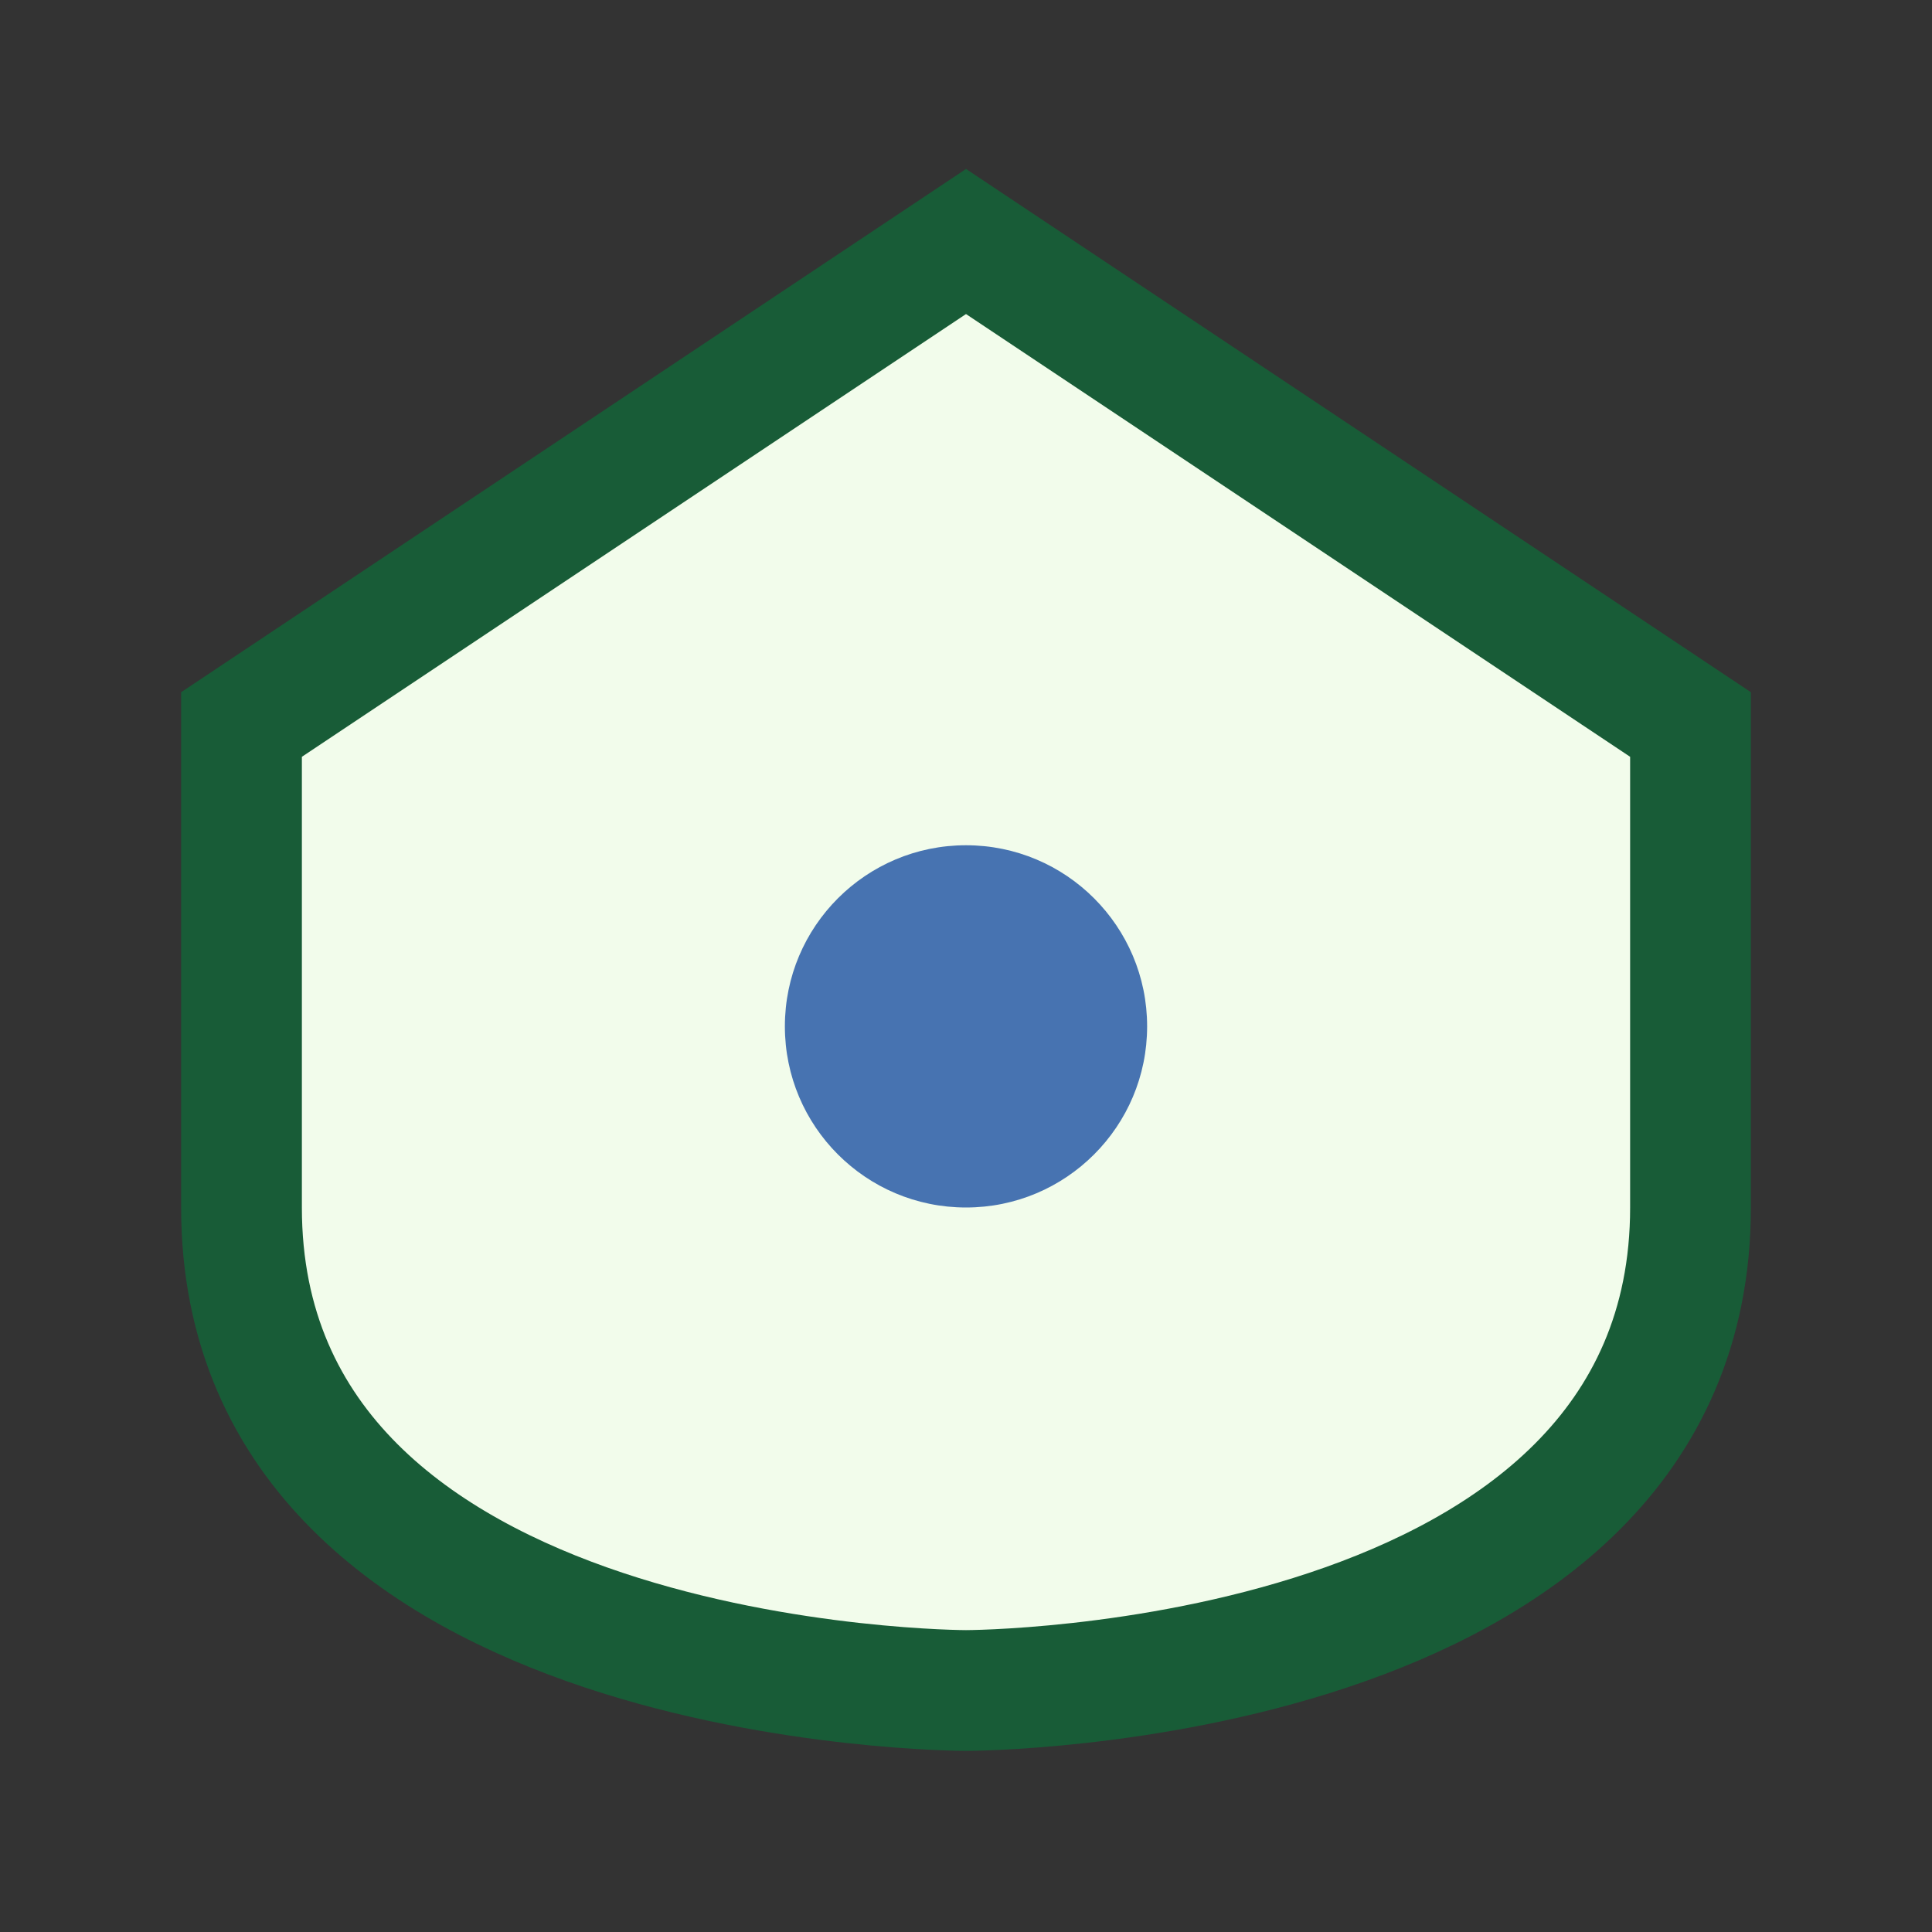
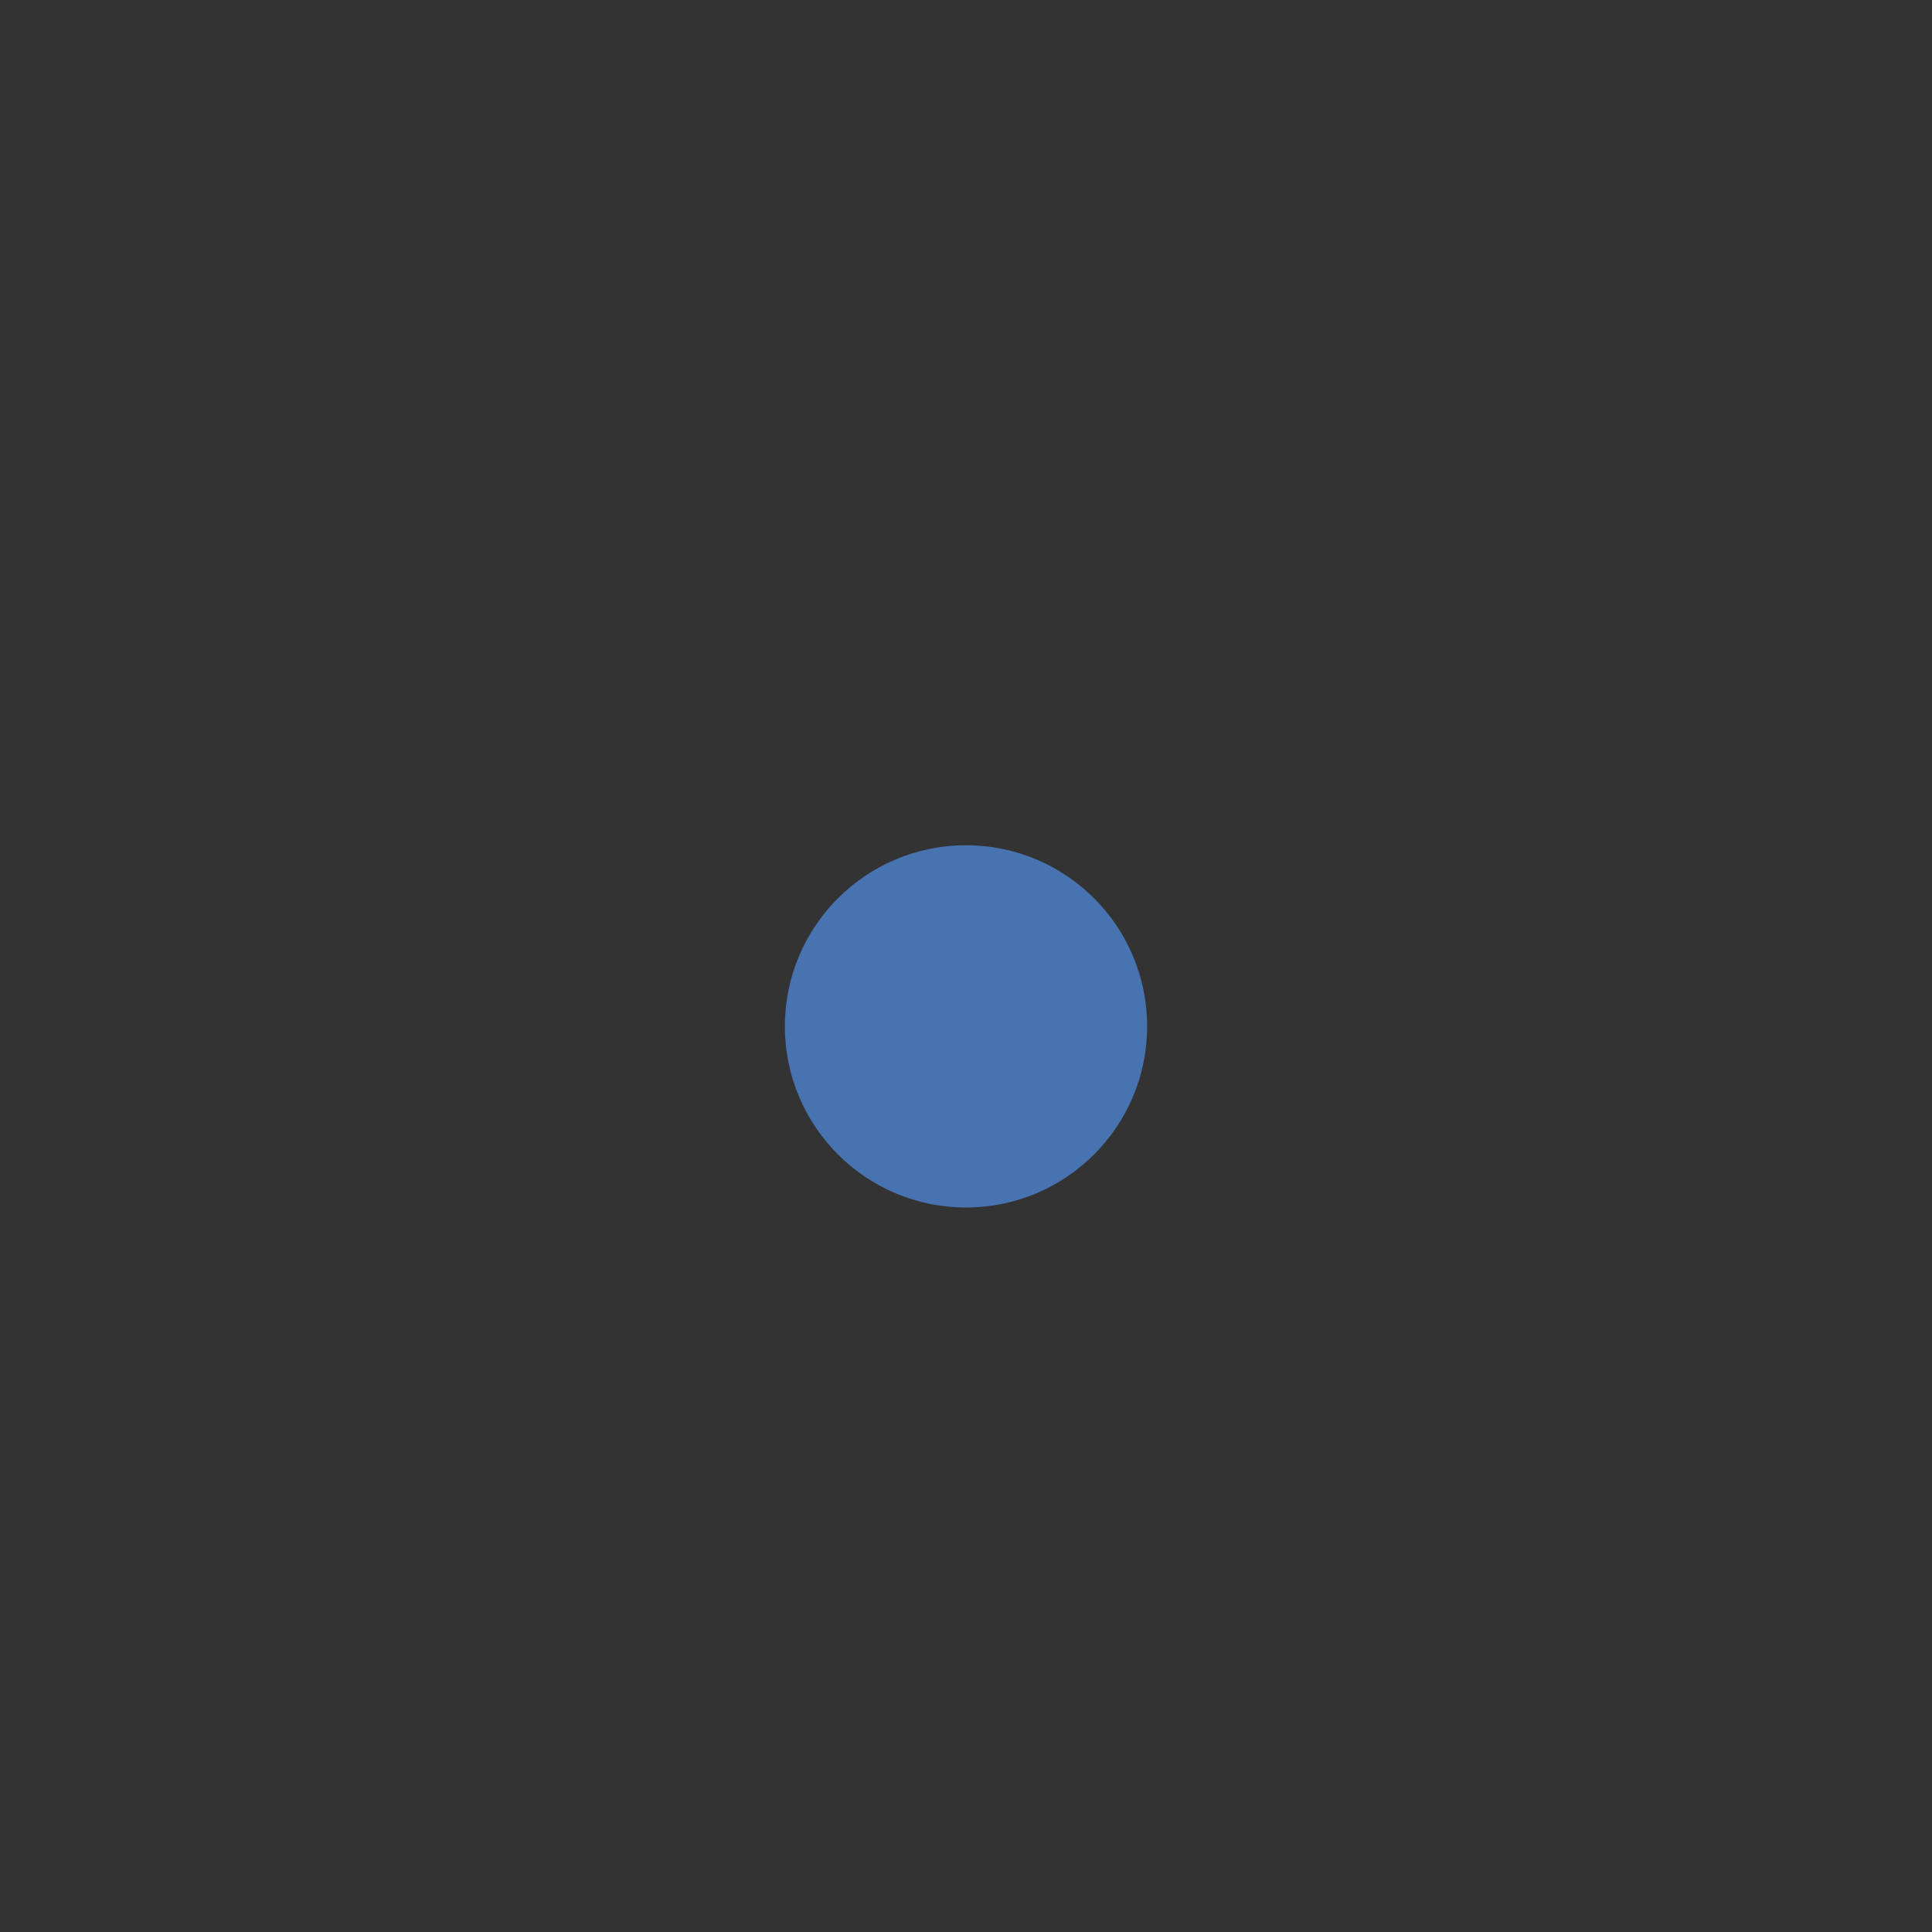
<svg xmlns="http://www.w3.org/2000/svg" width="32" height="32" viewBox="0 0 32 32">
  <rect x="0" y="0" width="32" height="32" fill="#333333" stroke="none" />
-   <path d="M16 4l12 8v8c0 8-12 8-12 8s-12 0-12-8V12l12-8z" fill="#f2fceb" stroke="#185c37" stroke-width="2" />
  <circle cx="16" cy="17" r="3" fill="#4773b1" />
</svg>